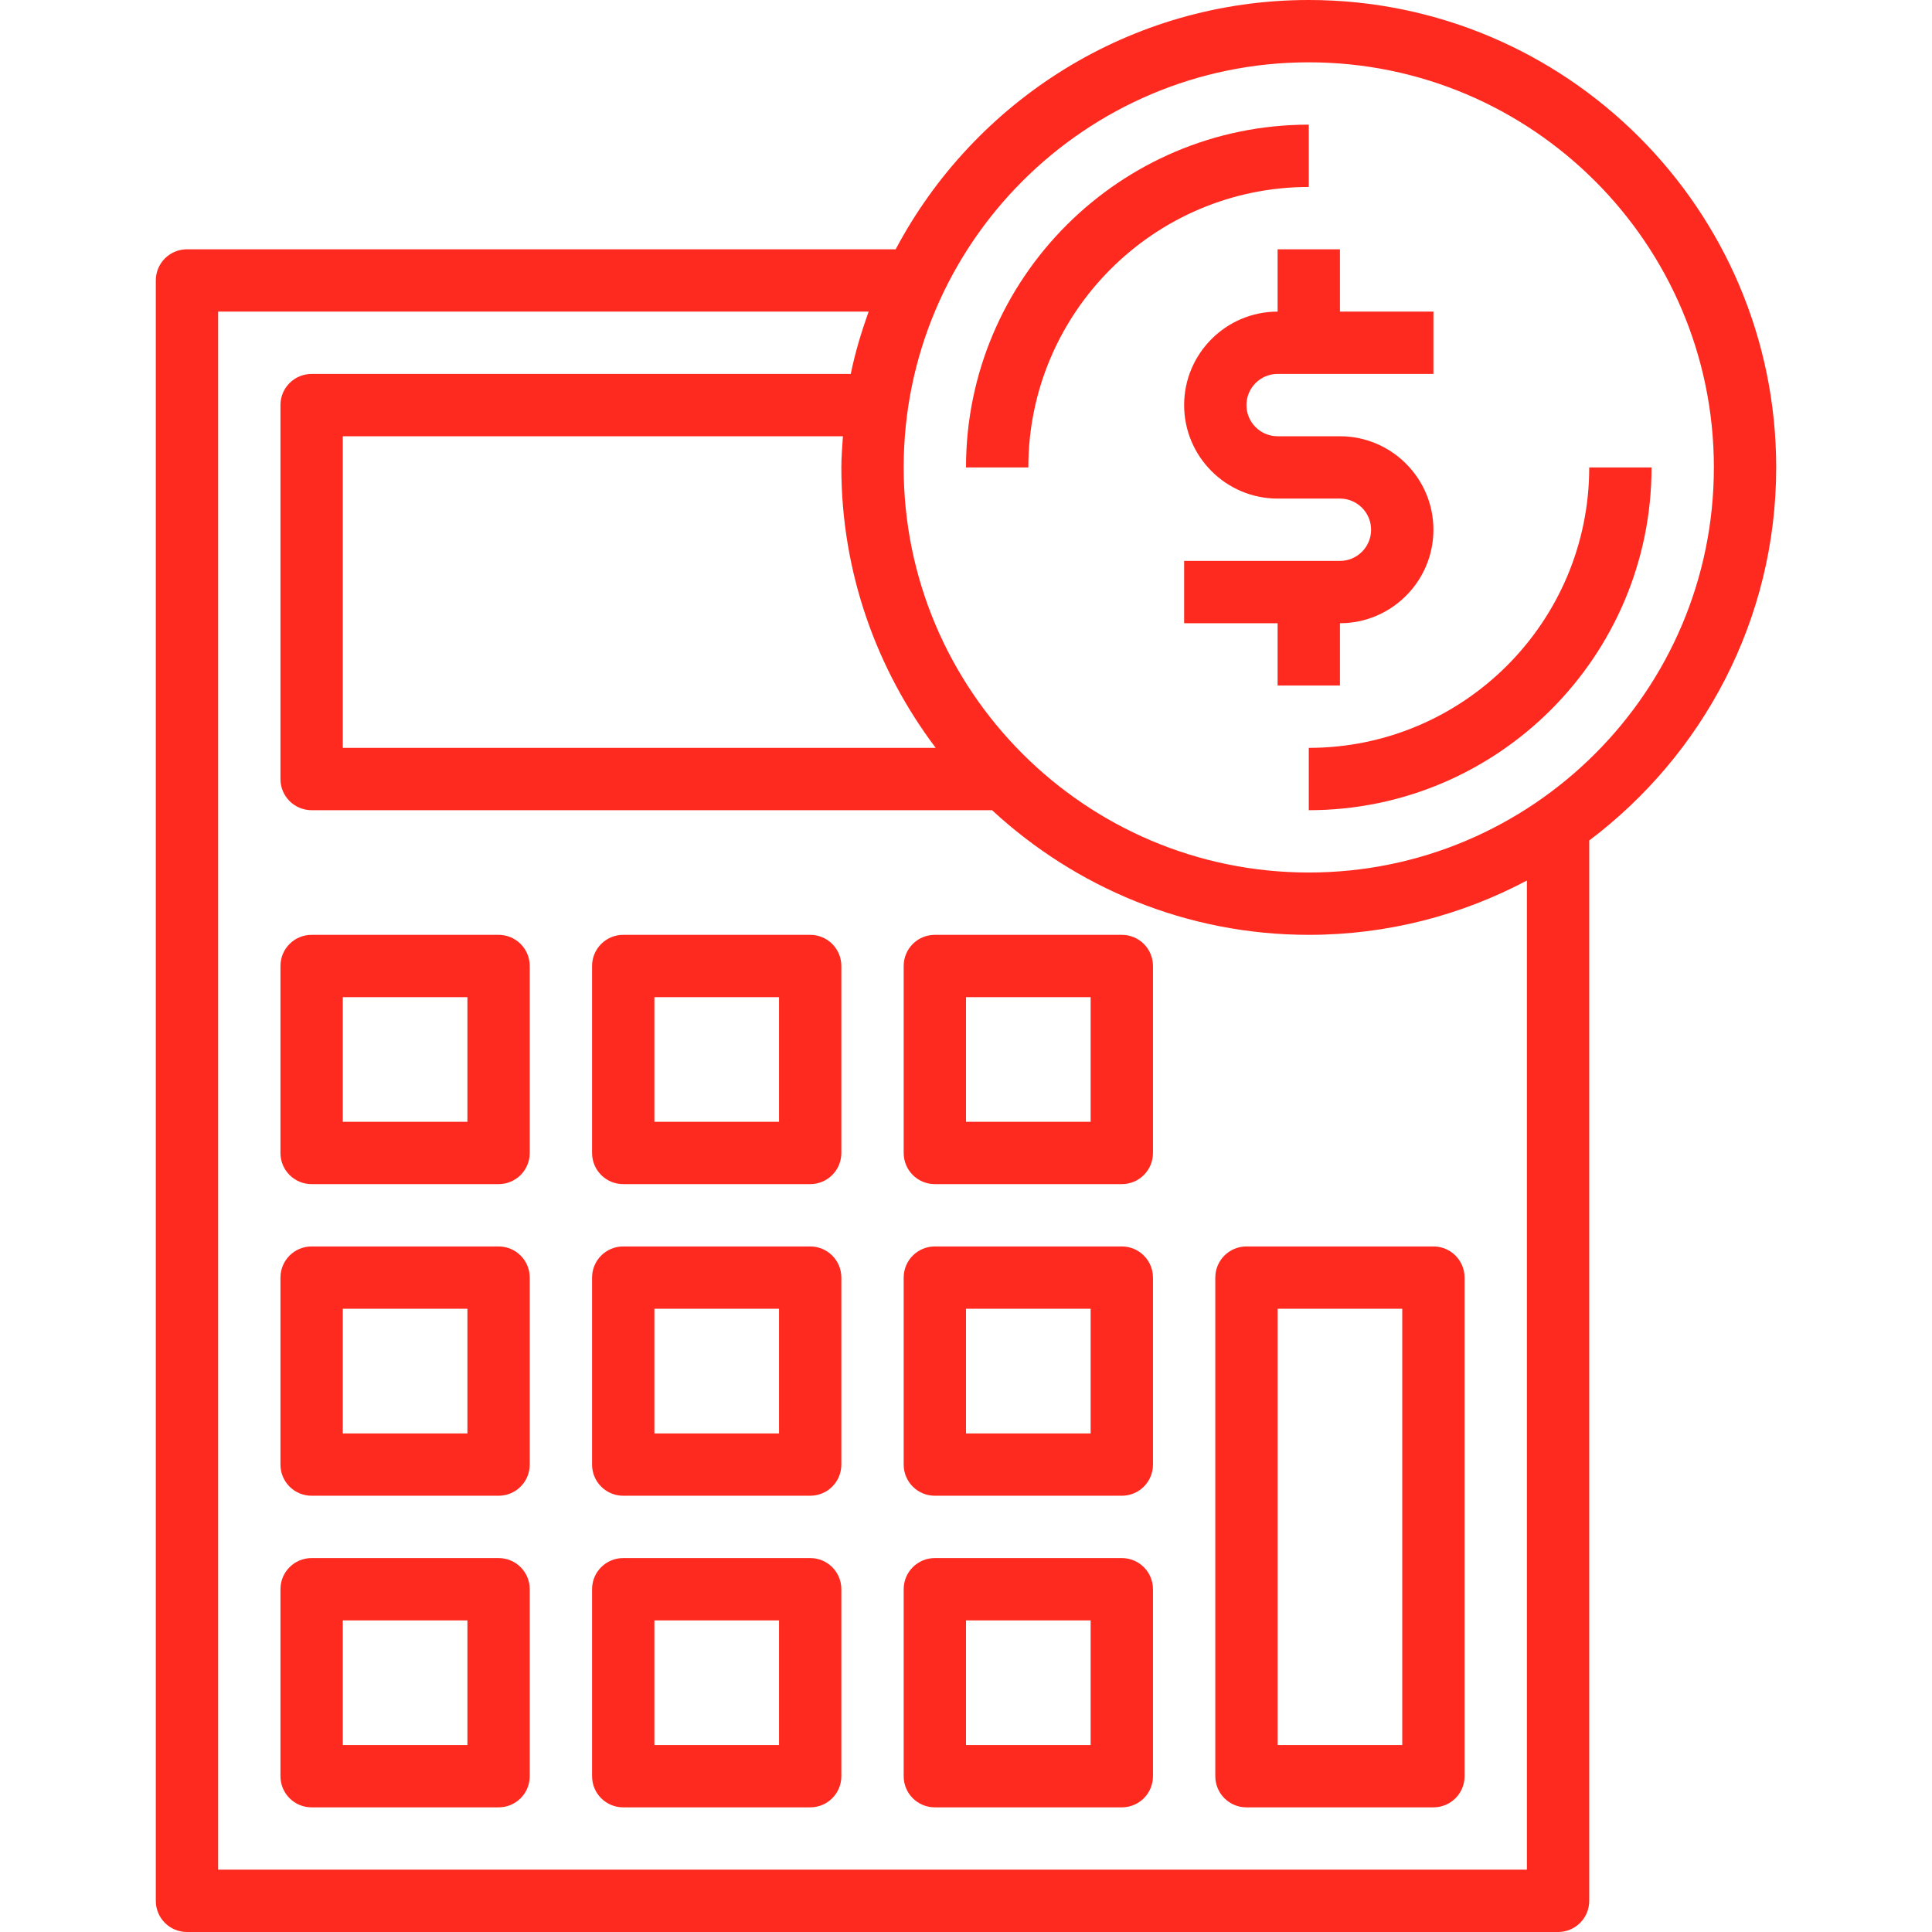
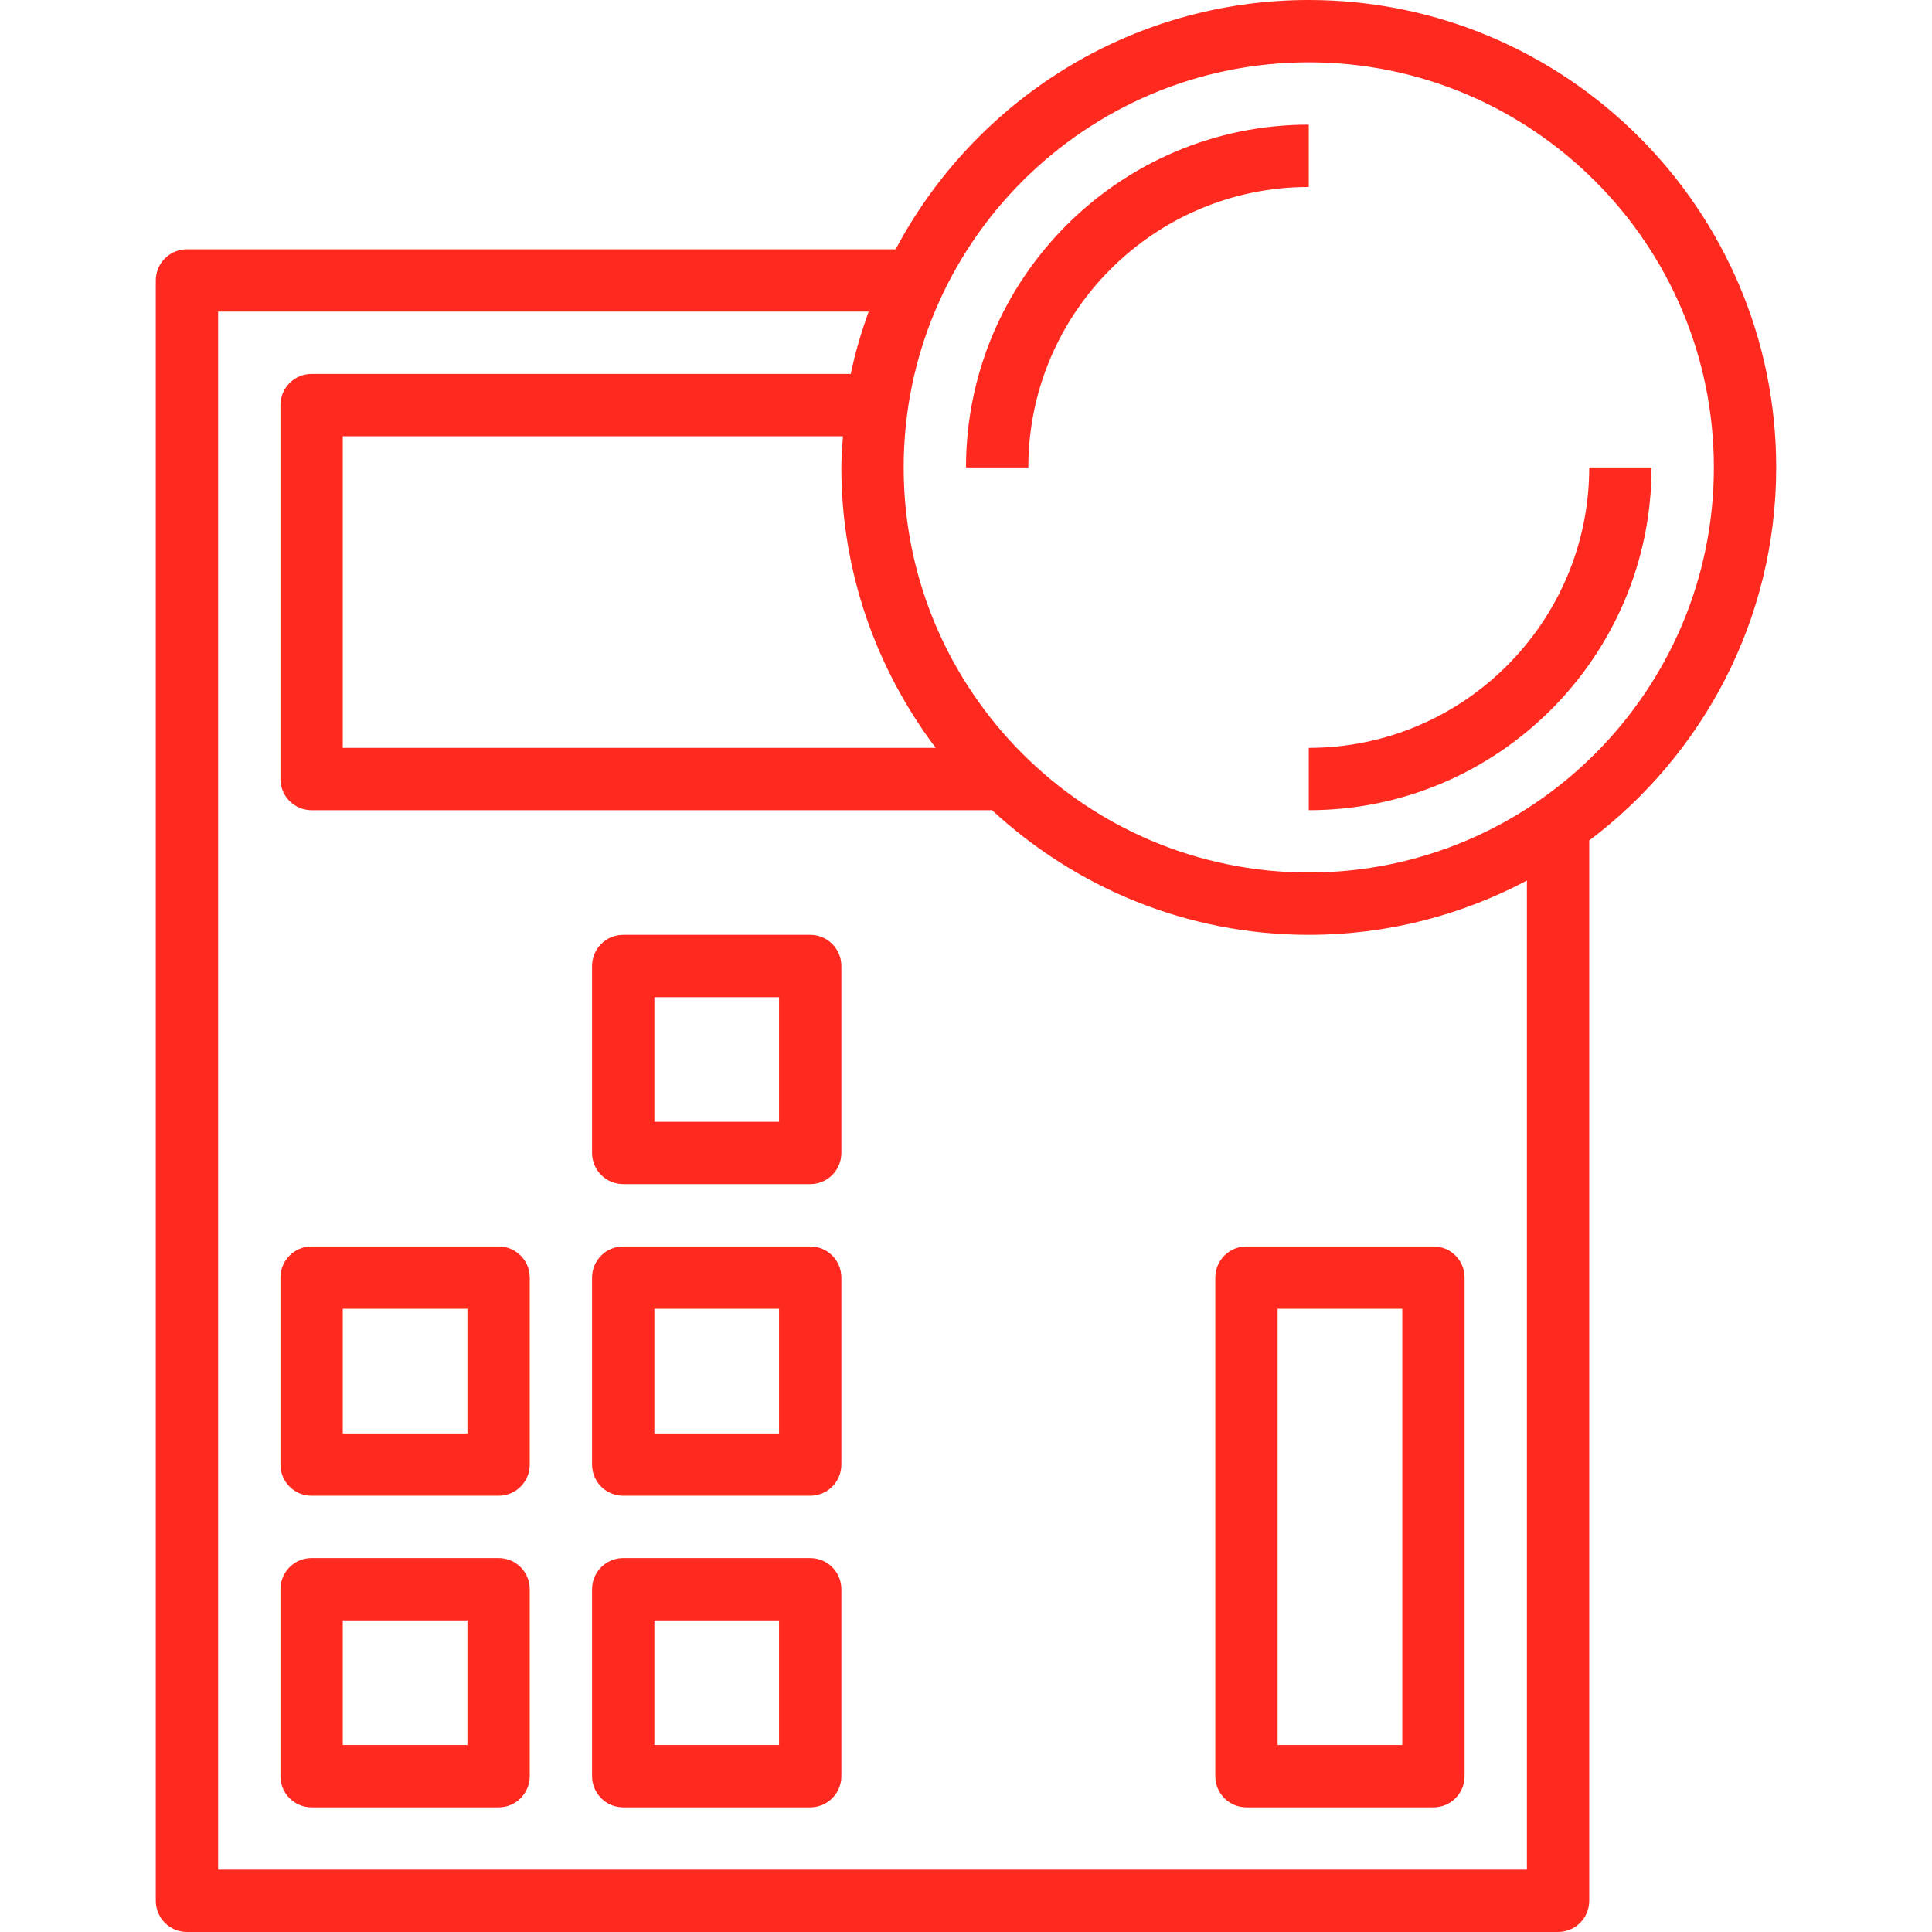
<svg xmlns="http://www.w3.org/2000/svg" height="512" viewBox="-40 0 496 496" width="512" class="">
  <g>
    <path d="m296 32c-48.52 0-88 39.48-88 88h16c0-39.703 32.297-72 72-72zm0 0" data-original="#000000" class="active-path" style="fill:#FF2A1F" data-old_color="#000000" />
    <path d="m368 120c0 39.703-32.297 72-72 72v16c48.52 0 88-39.48 88-88zm0 0" data-original="#000000" class="active-path" style="fill:#FF2A1F" data-old_color="#000000" />
    <path d="m416 120c0-66.168-53.832-120-120-120-45.953 0-85.895 25.984-106.055 64h-181.945c-4.426 0-8 3.574-8 8v416c0 4.426 3.574 8 8 8h352c4.426 0 8-3.574 8-8v-272.223c29.078-21.922 48-56.633 48-95.777zm-215.777 72h-152.223v-80h128.406c-.176 2.656-.406 5.297-.406 8 0 27.031 9.09 51.922 24.223 72zm151.777 288h-336v-400h167c-1.848 5.199-3.465 10.504-4.586 16h-138.414c-4.426 0-8 3.574-8 8v96c0 4.426 3.574 8 8 8h174.688c21.41 19.793 49.922 32 81.312 32 20.223 0 39.266-5.07 56-13.945zm-56-256c-57.344 0-104-46.656-104-104s46.656-104 104-104 104 46.656 104 104-46.656 104-104 104zm0 0" data-original="#000000" class="active-path" style="fill:#FF2A1F" data-old_color="#000000" />
-     <path d="m304 160c13.23 0 24-10.77 24-24s-10.77-24-24-24h-16c-4.414 0-8-3.586-8-8s3.586-8 8-8h40v-16h-24v-16h-16v16c-13.23 0-24 10.77-24 24s10.77 24 24 24h16c4.414 0 8 3.586 8 8s-3.586 8-8 8h-40v16h24v16h16zm0 0" data-original="#000000" class="active-path" style="fill:#FF2A1F" data-old_color="#000000" />
-     <path d="m88 240h-48c-4.426 0-8 3.574-8 8v48c0 4.426 3.574 8 8 8h48c4.426 0 8-3.574 8-8v-48c0-4.426-3.574-8-8-8zm-8 48h-32v-32h32zm0 0" data-original="#000000" class="active-path" style="fill:#FF2A1F" data-old_color="#000000" />
    <path d="m168 240h-48c-4.426 0-8 3.574-8 8v48c0 4.426 3.574 8 8 8h48c4.426 0 8-3.574 8-8v-48c0-4.426-3.574-8-8-8zm-8 48h-32v-32h32zm0 0" data-original="#000000" class="active-path" style="fill:#FF2A1F" data-old_color="#000000" />
-     <path d="m248 240h-48c-4.426 0-8 3.574-8 8v48c0 4.426 3.574 8 8 8h48c4.426 0 8-3.574 8-8v-48c0-4.426-3.574-8-8-8zm-8 48h-32v-32h32zm0 0" data-original="#000000" class="active-path" style="fill:#FF2A1F" data-old_color="#000000" />
    <path d="m88 320h-48c-4.426 0-8 3.574-8 8v48c0 4.426 3.574 8 8 8h48c4.426 0 8-3.574 8-8v-48c0-4.426-3.574-8-8-8zm-8 48h-32v-32h32zm0 0" data-original="#000000" class="active-path" style="fill:#FF2A1F" data-old_color="#000000" />
    <path d="m168 320h-48c-4.426 0-8 3.574-8 8v48c0 4.426 3.574 8 8 8h48c4.426 0 8-3.574 8-8v-48c0-4.426-3.574-8-8-8zm-8 48h-32v-32h32zm0 0" data-original="#000000" class="active-path" style="fill:#FF2A1F" data-old_color="#000000" />
-     <path d="m248 320h-48c-4.426 0-8 3.574-8 8v48c0 4.426 3.574 8 8 8h48c4.426 0 8-3.574 8-8v-48c0-4.426-3.574-8-8-8zm-8 48h-32v-32h32zm0 0" data-original="#000000" class="active-path" style="fill:#FF2A1F" data-old_color="#000000" />
    <path d="m272 328v128c0 4.426 3.574 8 8 8h48c4.426 0 8-3.574 8-8v-128c0-4.426-3.574-8-8-8h-48c-4.426 0-8 3.574-8 8zm16 8h32v112h-32zm0 0" data-original="#000000" class="active-path" style="fill:#FF2A1F" data-old_color="#000000" />
    <path d="m88 400h-48c-4.426 0-8 3.574-8 8v48c0 4.426 3.574 8 8 8h48c4.426 0 8-3.574 8-8v-48c0-4.426-3.574-8-8-8zm-8 48h-32v-32h32zm0 0" data-original="#000000" class="active-path" style="fill:#FF2A1F" data-old_color="#000000" />
    <path d="m168 400h-48c-4.426 0-8 3.574-8 8v48c0 4.426 3.574 8 8 8h48c4.426 0 8-3.574 8-8v-48c0-4.426-3.574-8-8-8zm-8 48h-32v-32h32zm0 0" data-original="#000000" class="active-path" style="fill:#FF2A1F" data-old_color="#000000" />
-     <path d="m248 400h-48c-4.426 0-8 3.574-8 8v48c0 4.426 3.574 8 8 8h48c4.426 0 8-3.574 8-8v-48c0-4.426-3.574-8-8-8zm-8 48h-32v-32h32zm0 0" data-original="#000000" class="active-path" style="fill:#FF2A1F" data-old_color="#000000" />
  </g>
</svg>